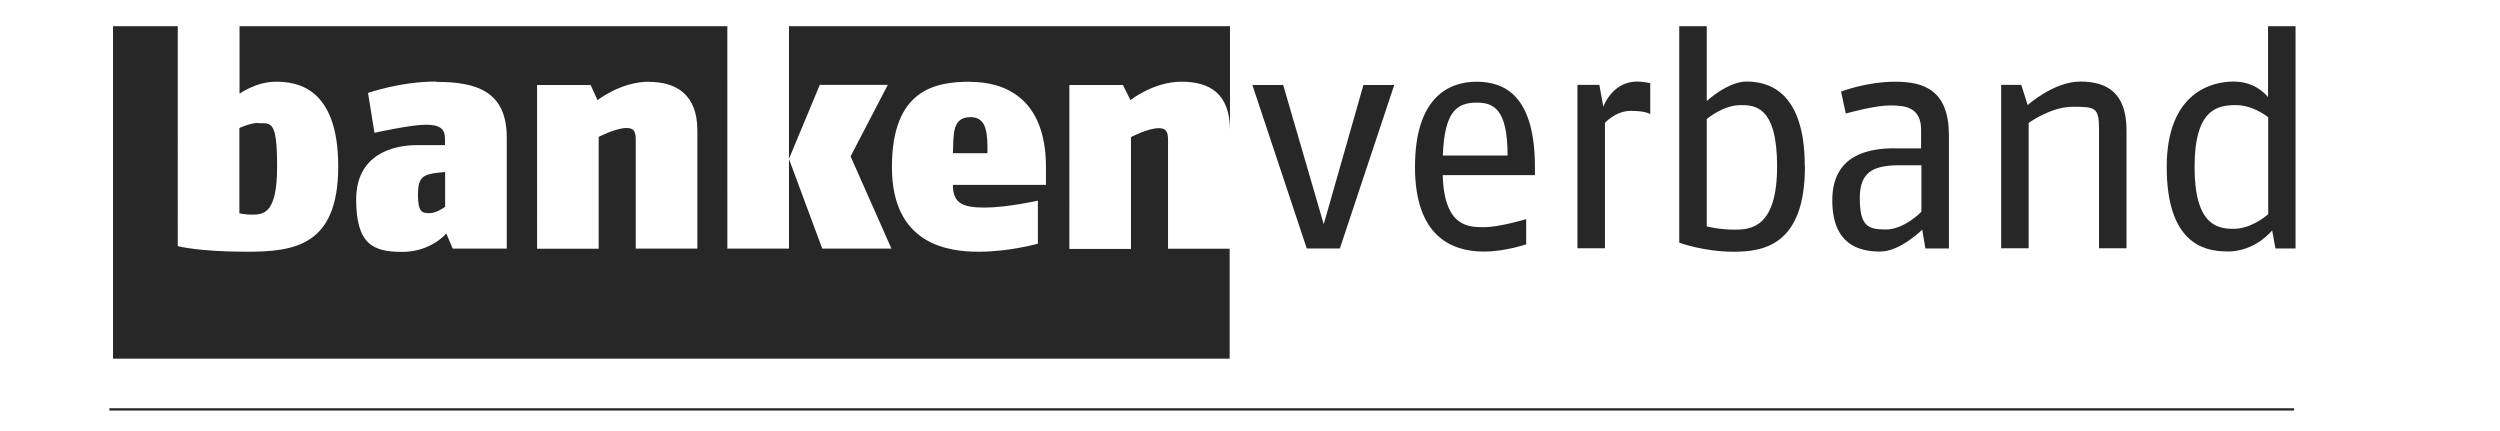
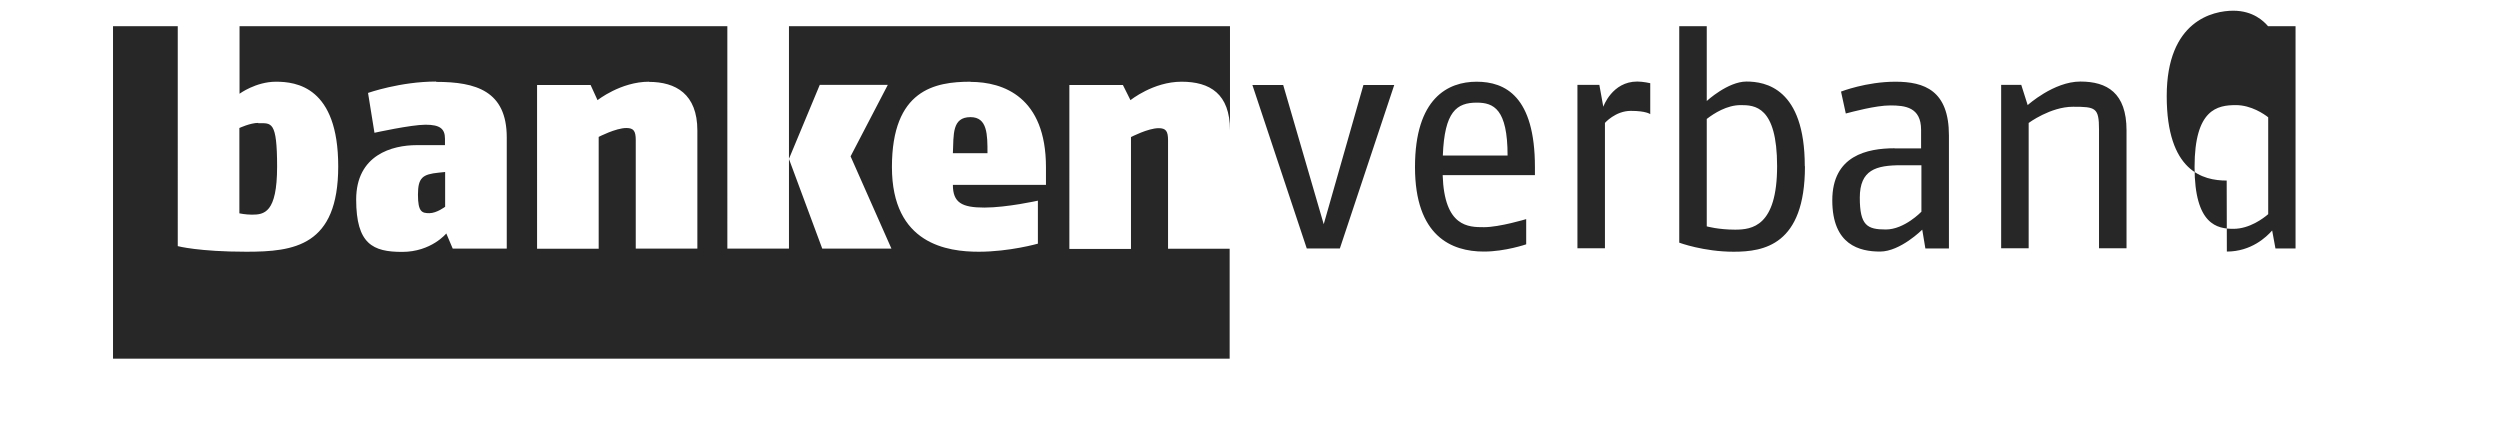
<svg xmlns="http://www.w3.org/2000/svg" id="Ebene_1" version="1.1" viewBox="0 0 1517.5 261.6">
  <defs>
    <style>
      .st0 {
        fill: none;
        stroke: #272728;
        stroke-width: 1.4px;
      }

      .st1 {
        fill: #272728;
      }
    </style>
  </defs>
-   <path class="st0" d="M66.4,248.5h1326.1" />
  <path class="st1" d="M68.6,15.9v201.8h677.8v-66.7h-37.4v-65.9c0-5.5-1.3-7.3-5.7-7.3-6.4,0-16.8,5.4-16.8,5.4v67.9h-37.4V51.6h32.5l4.6,9.2s13.8-11.2,31-11.2,29.4,7.3,29.4,29.5V15.9h-267.7v80.5l18.7-44.9h41.3l-22.6,43.4,24.8,56h-42l-20.2-54.4v54.4h-37.4V15.9H145.4v41s9.9-7.3,22.1-7.3,37.8,3,37.8,51.4-26.8,51.8-55.8,51.8-41.6-3.4-41.6-3.4V15.9h-39.3ZM264.8,49.7c24.1,0,42.8,5.5,42.8,33.7v67.5h-32.8l-3.9-9.2s-9.1,11.2-26.8,11.2-27.9-4.7-27.9-31.8,21.9-33,36.7-33h17.2v-3.9c0-6-3-8.5-11.8-8.5s-31,4.9-31,4.9l-3.9-24.2s19.6-6.9,41.3-6.9ZM393.9,49.7c16.2,0,29.4,7.3,29.4,29.5v71.7h-37.4v-65.9c0-5.5-1.3-7.3-5.7-7.3-6.4,0-16.8,5.4-16.8,5.4v67.9h-37.4V51.6h32.5l4.2,9.2s14.1-11.2,31.3-11.2h0ZM589.1,49.7c20.1,0,45.8,9.3,45.8,51.8v10.7h-56.5c0,10.8,5.4,13.8,19.1,13.8s32.5-4.2,32.5-4.2v26.1s-17.2,4.9-35.9,4.9-52.7-4.4-52.7-51.4,26.1-51.8,47.7-51.8ZM589.1,71.1c-11.3,0-10.2,10.5-10.7,21.9h21c0-11.3,0-21.9-10.3-21.9ZM156.8,74.6c-4.9,0-11.5,3.1-11.5,3.1v51.8s3.7.8,7.6.8c7.4,0,15.3-1,15.3-29.1s-3.5-26.4-11.5-26.4h0ZM270.2,104.4l-3.9.4c-9.8,1-12.6,3-12.6,13.4s2.4,11.2,6.9,11.2,9.6-3.9,9.6-3.9v-21.1h0Z" />
-   <path class="st1" d="M813.3,150.8l33-99.2h-18.7l-24.1,84.5-24.6-84.5h-18.7l33,99.2h20.2,0ZM900.8,152.7c12.8,0,25.6-4.4,25.6-4.4v-15.3s-16.2,4.9-25.6,4.9-24.1,0-25.1-31.6h56v-4.9c0-43-18.1-51.8-35.4-51.8s-37.4,9.9-37.4,51.8,22.1,51.3,41.8,51.3h0ZM896.4,62.3c10.3,0,18.7,3.9,18.7,32.1h-39.3c1-26.7,8.4-32.1,20.6-32.1ZM1150.1,90c-16.7,0-37.9,4.4-37.9,31.6s16.7,31.1,29,31.1,25.6-13.3,25.6-13.3l1.9,11.4h14.3v-68.6c0-27.2-14.8-32.6-32.5-32.6s-33,6-33,6l2.9,13.3c3.9-1,18.1-4.9,27-4.9s18.7,1,18.7,14.8v11.3h-16.2,0ZM1166.3,128.5s-10.3,10.8-21.6,10.8-15.8-2.4-15.8-19.3,9.8-19.7,25.1-19.7h12.3v28.2h0ZM1231.3,74.7s13.3-9.9,27-9.9,15.8.5,15.8,13.8v72.1h16.7v-71.6c0-22.7-11.8-29.6-28-29.6s-32,14.3-32,14.3l-3.9-12.3h-12.2v99.2h16.7v-76.1h0ZM1351.7,152.7c14.8,0,24.1-8.9,27.5-12.8l2,10.9h12.2V15.9h-16.7v43c-2.5-2.9-8.9-9.4-21.1-9.4s-40.4,6-40.4,51.8,22.1,51.3,36.4,51.3h0ZM1357.2,63.8c9.3,0,17.2,5.5,19.6,7.4v58.8c-2.9,2.5-11.3,8.9-21.1,8.9s-23.6-2.4-23.6-37.5,13.8-37.6,25.1-37.6h0ZM974.1,74.7s6.4-7.4,15.8-7.4,11.8,2,11.8,2v-18.8s-4.4-1-7.9-1c-15.3,0-20.6,15.3-20.6,15.3l-2.4-13.3h-13.3v99.2h16.7v-76.1h0ZM1095.5,100.8c0-47.4-24.1-51.3-35.4-51.3s-24.1,11.8-24.1,11.8V15.9h-16.7v131.4s14.8,5.5,33,5.5,43.3-3.9,43.3-51.8h0ZM1036,72.2c4.4-3.4,12.2-8.4,20.6-8.4s22.1.5,22.1,37.1-15.3,38.5-25.5,38.5-17.2-2-17.2-2v-65.2h0Z" />
+   <path class="st1" d="M813.3,150.8l33-99.2h-18.7l-24.1,84.5-24.6-84.5h-18.7l33,99.2h20.2,0ZM900.8,152.7c12.8,0,25.6-4.4,25.6-4.4v-15.3s-16.2,4.9-25.6,4.9-24.1,0-25.1-31.6h56v-4.9c0-43-18.1-51.8-35.4-51.8s-37.4,9.9-37.4,51.8,22.1,51.3,41.8,51.3h0ZM896.4,62.3c10.3,0,18.7,3.9,18.7,32.1h-39.3c1-26.7,8.4-32.1,20.6-32.1ZM1150.1,90c-16.7,0-37.9,4.4-37.9,31.6s16.7,31.1,29,31.1,25.6-13.3,25.6-13.3l1.9,11.4h14.3v-68.6c0-27.2-14.8-32.6-32.5-32.6s-33,6-33,6l2.9,13.3c3.9-1,18.1-4.9,27-4.9s18.7,1,18.7,14.8v11.3h-16.2,0ZM1166.3,128.5s-10.3,10.8-21.6,10.8-15.8-2.4-15.8-19.3,9.8-19.7,25.1-19.7h12.3v28.2h0ZM1231.3,74.7s13.3-9.9,27-9.9,15.8.5,15.8,13.8v72.1h16.7v-71.6c0-22.7-11.8-29.6-28-29.6s-32,14.3-32,14.3l-3.9-12.3h-12.2v99.2h16.7v-76.1h0ZM1351.7,152.7c14.8,0,24.1-8.9,27.5-12.8l2,10.9h12.2V15.9h-16.7c-2.5-2.9-8.9-9.4-21.1-9.4s-40.4,6-40.4,51.8,22.1,51.3,36.4,51.3h0ZM1357.2,63.8c9.3,0,17.2,5.5,19.6,7.4v58.8c-2.9,2.5-11.3,8.9-21.1,8.9s-23.6-2.4-23.6-37.5,13.8-37.6,25.1-37.6h0ZM974.1,74.7s6.4-7.4,15.8-7.4,11.8,2,11.8,2v-18.8s-4.4-1-7.9-1c-15.3,0-20.6,15.3-20.6,15.3l-2.4-13.3h-13.3v99.2h16.7v-76.1h0ZM1095.5,100.8c0-47.4-24.1-51.3-35.4-51.3s-24.1,11.8-24.1,11.8V15.9h-16.7v131.4s14.8,5.5,33,5.5,43.3-3.9,43.3-51.8h0ZM1036,72.2c4.4-3.4,12.2-8.4,20.6-8.4s22.1.5,22.1,37.1-15.3,38.5-25.5,38.5-17.2-2-17.2-2v-65.2h0Z" />
</svg>